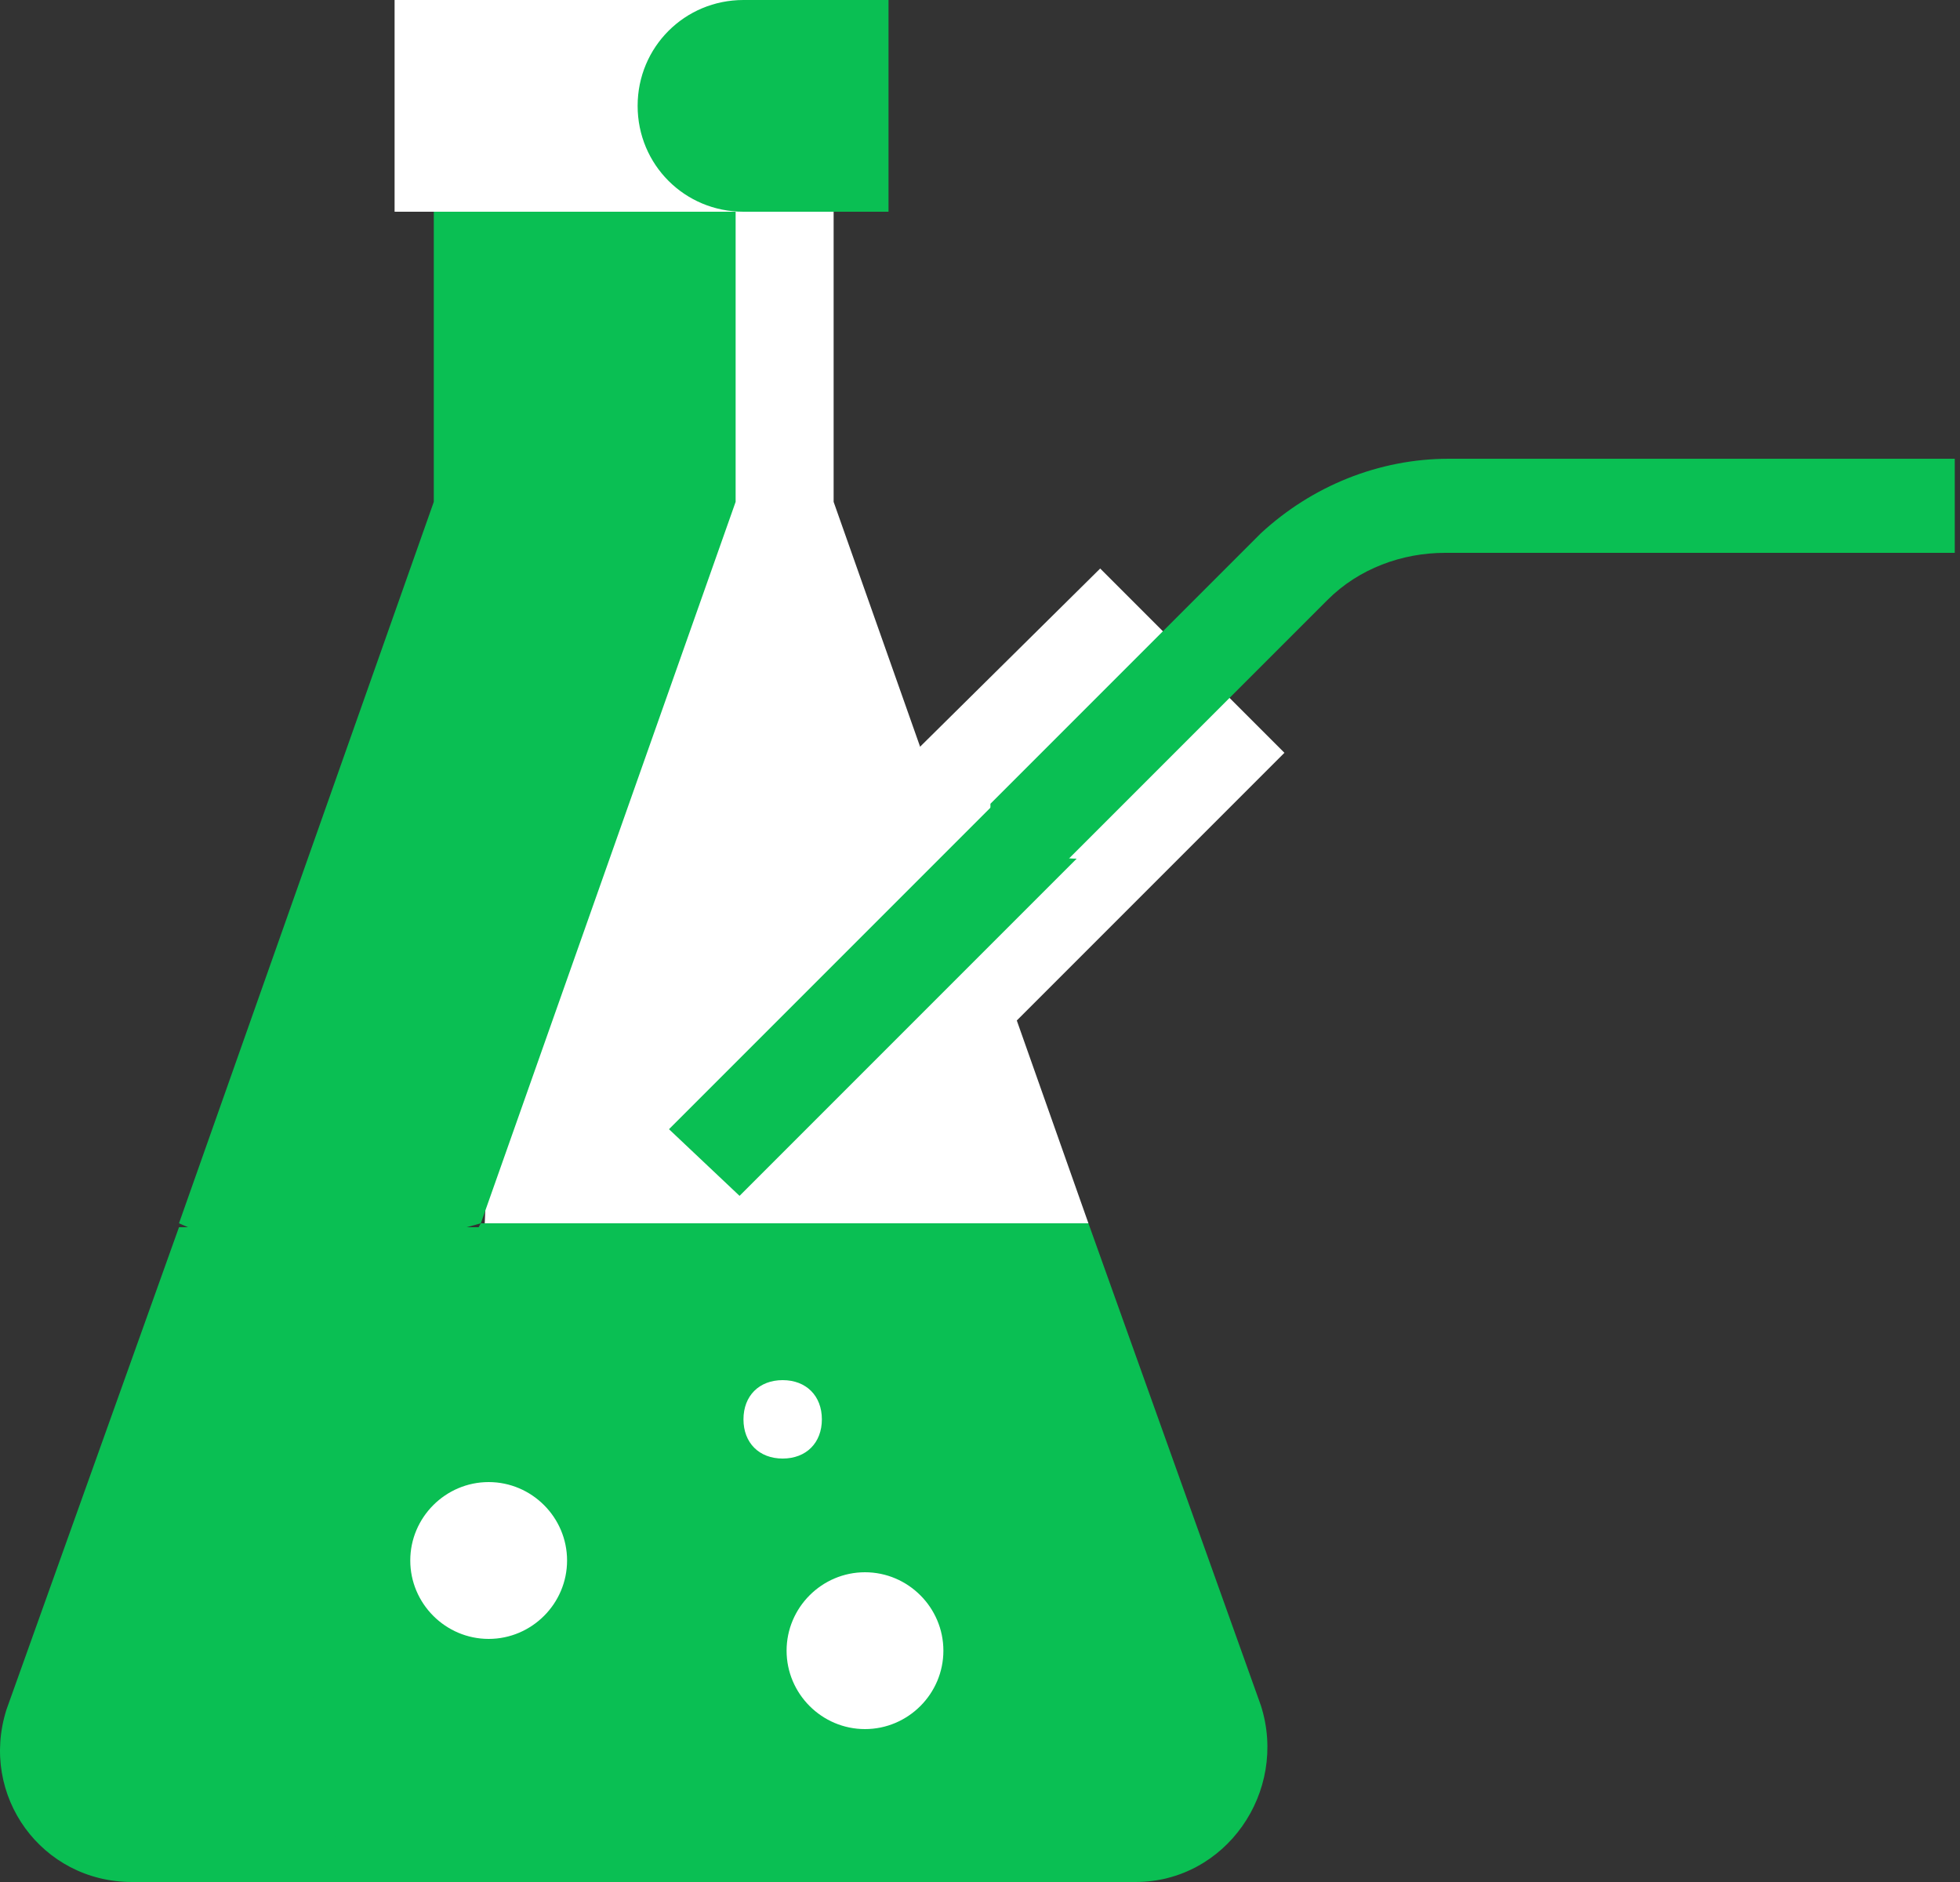
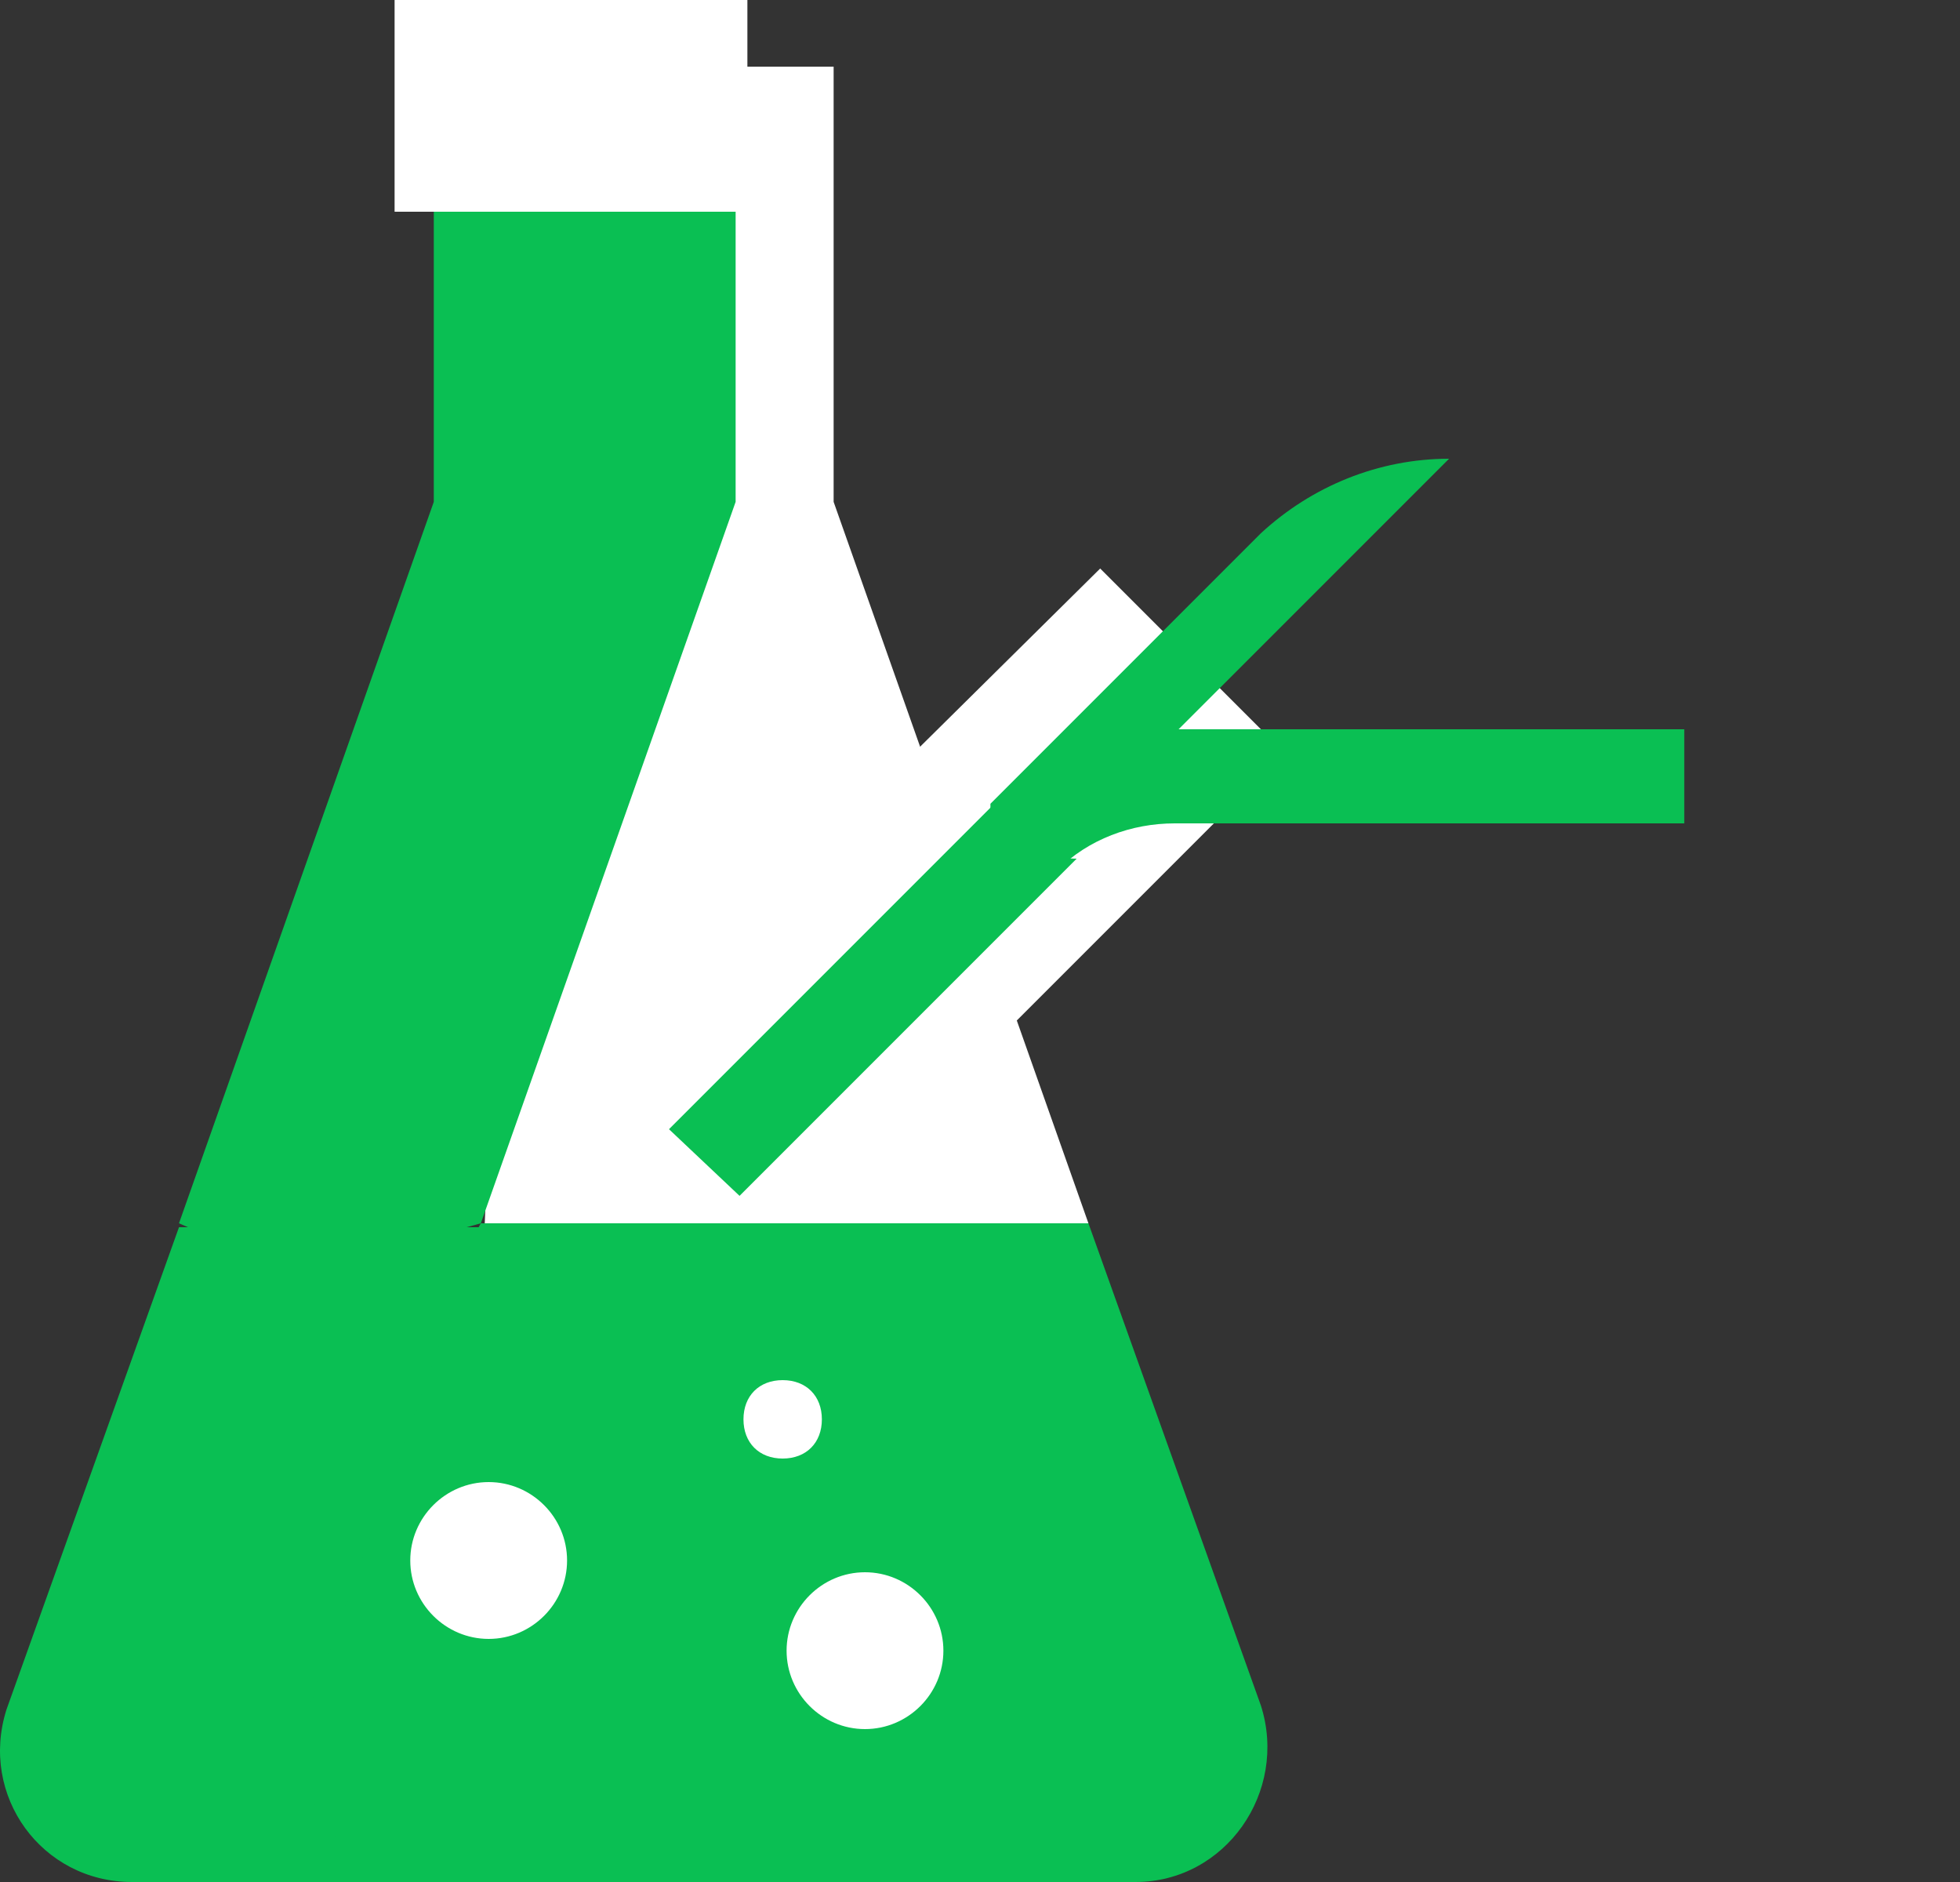
<svg xmlns="http://www.w3.org/2000/svg" width="50" height="48" fill="none">
  <rect width="100%" height="100%" fill="#333333" stroke="none" />
  <path fill-rule="evenodd" clip-rule="evenodd" d="m27.766 31.2-6.5-18.4V1.7h-7.7l-1.2 29.5 8.5 1.6 6.9-1.6Z" fill="#fff" />
  <path fill-rule="evenodd" clip-rule="evenodd" d="m12.266 31.2-5.4 9.7c-1.8 3 .3 6.9 3.8 7.1h18.3c2.3 0 3.9-2.3 3.2-4.5l-4.4-12.3h-15.5ZM7.566 32.5l4.7-1.3 6.5-18.4V1.7h-7.7v11.1l-6.5 18.4 3 1.3Z" fill="#0ABF53" />
  <path fill-rule="evenodd" clip-rule="evenodd" d="m7.866 43.6 4.4-12.2v-.1h-7.7l-4.4 12.3c-.7 2.2.9 4.4 3.2 4.4h7.7c-2.3 0-3.9-2.3-3.2-4.4Z" fill="#0ABF53" />
  <path fill-rule="evenodd" clip-rule="evenodd" d="M10.066 0h9v5.4h-9V0ZM28.066 14.5l4.7 4.7-9.3 9.3-4.7-4.8 9.3-9.2Z" fill="#fff" />
-   <path fill-rule="evenodd" clip-rule="evenodd" d="M36.966 11.7c-1.8 0-3.5.7-4.8 1.9l-6.9 6.9v1.7h1.7l6.9-6.9c.8-.8 1.9-1.2 3-1.2h13v-2.4h-12.9Z" fill="#0ABF53" />
+   <path fill-rule="evenodd" clip-rule="evenodd" d="M36.966 11.7c-1.8 0-3.5.7-4.8 1.9l-6.9 6.9v1.7h1.7c.8-.8 1.9-1.2 3-1.2h13v-2.4h-12.9Z" fill="#0ABF53" />
  <path fill-rule="evenodd" clip-rule="evenodd" d="m25.766 20.1-8.7 8.7 1.8 1.7 8.6-8.6c-1.1 0-1.8-.8-1.7-1.8Z" fill="#0ABF53" />
  <path fill-rule="evenodd" clip-rule="evenodd" d="M14.466 39.8c0 1.1-.9 2-2 2s-2-.9-2-2 .9-2 2-2 2 .9 2 2ZM24.066 42.1c0 1.1-.9 2-2 2s-2-.9-2-2 .9-2 2-2 2 .9 2 2ZM20.966 36.2c0 .6-.4 1-1 1s-1-.4-1-1 .4-1 1-1 1 .4 1 1Z" fill="#fff" />
-   <path fill-rule="evenodd" clip-rule="evenodd" d="M22.666 5.4h-3.7c-1.5 0-2.7-1.2-2.7-2.7 0-1.5 1.2-2.7 2.7-2.7h3.7v5.4Z" fill="#0ABF53" />
</svg>